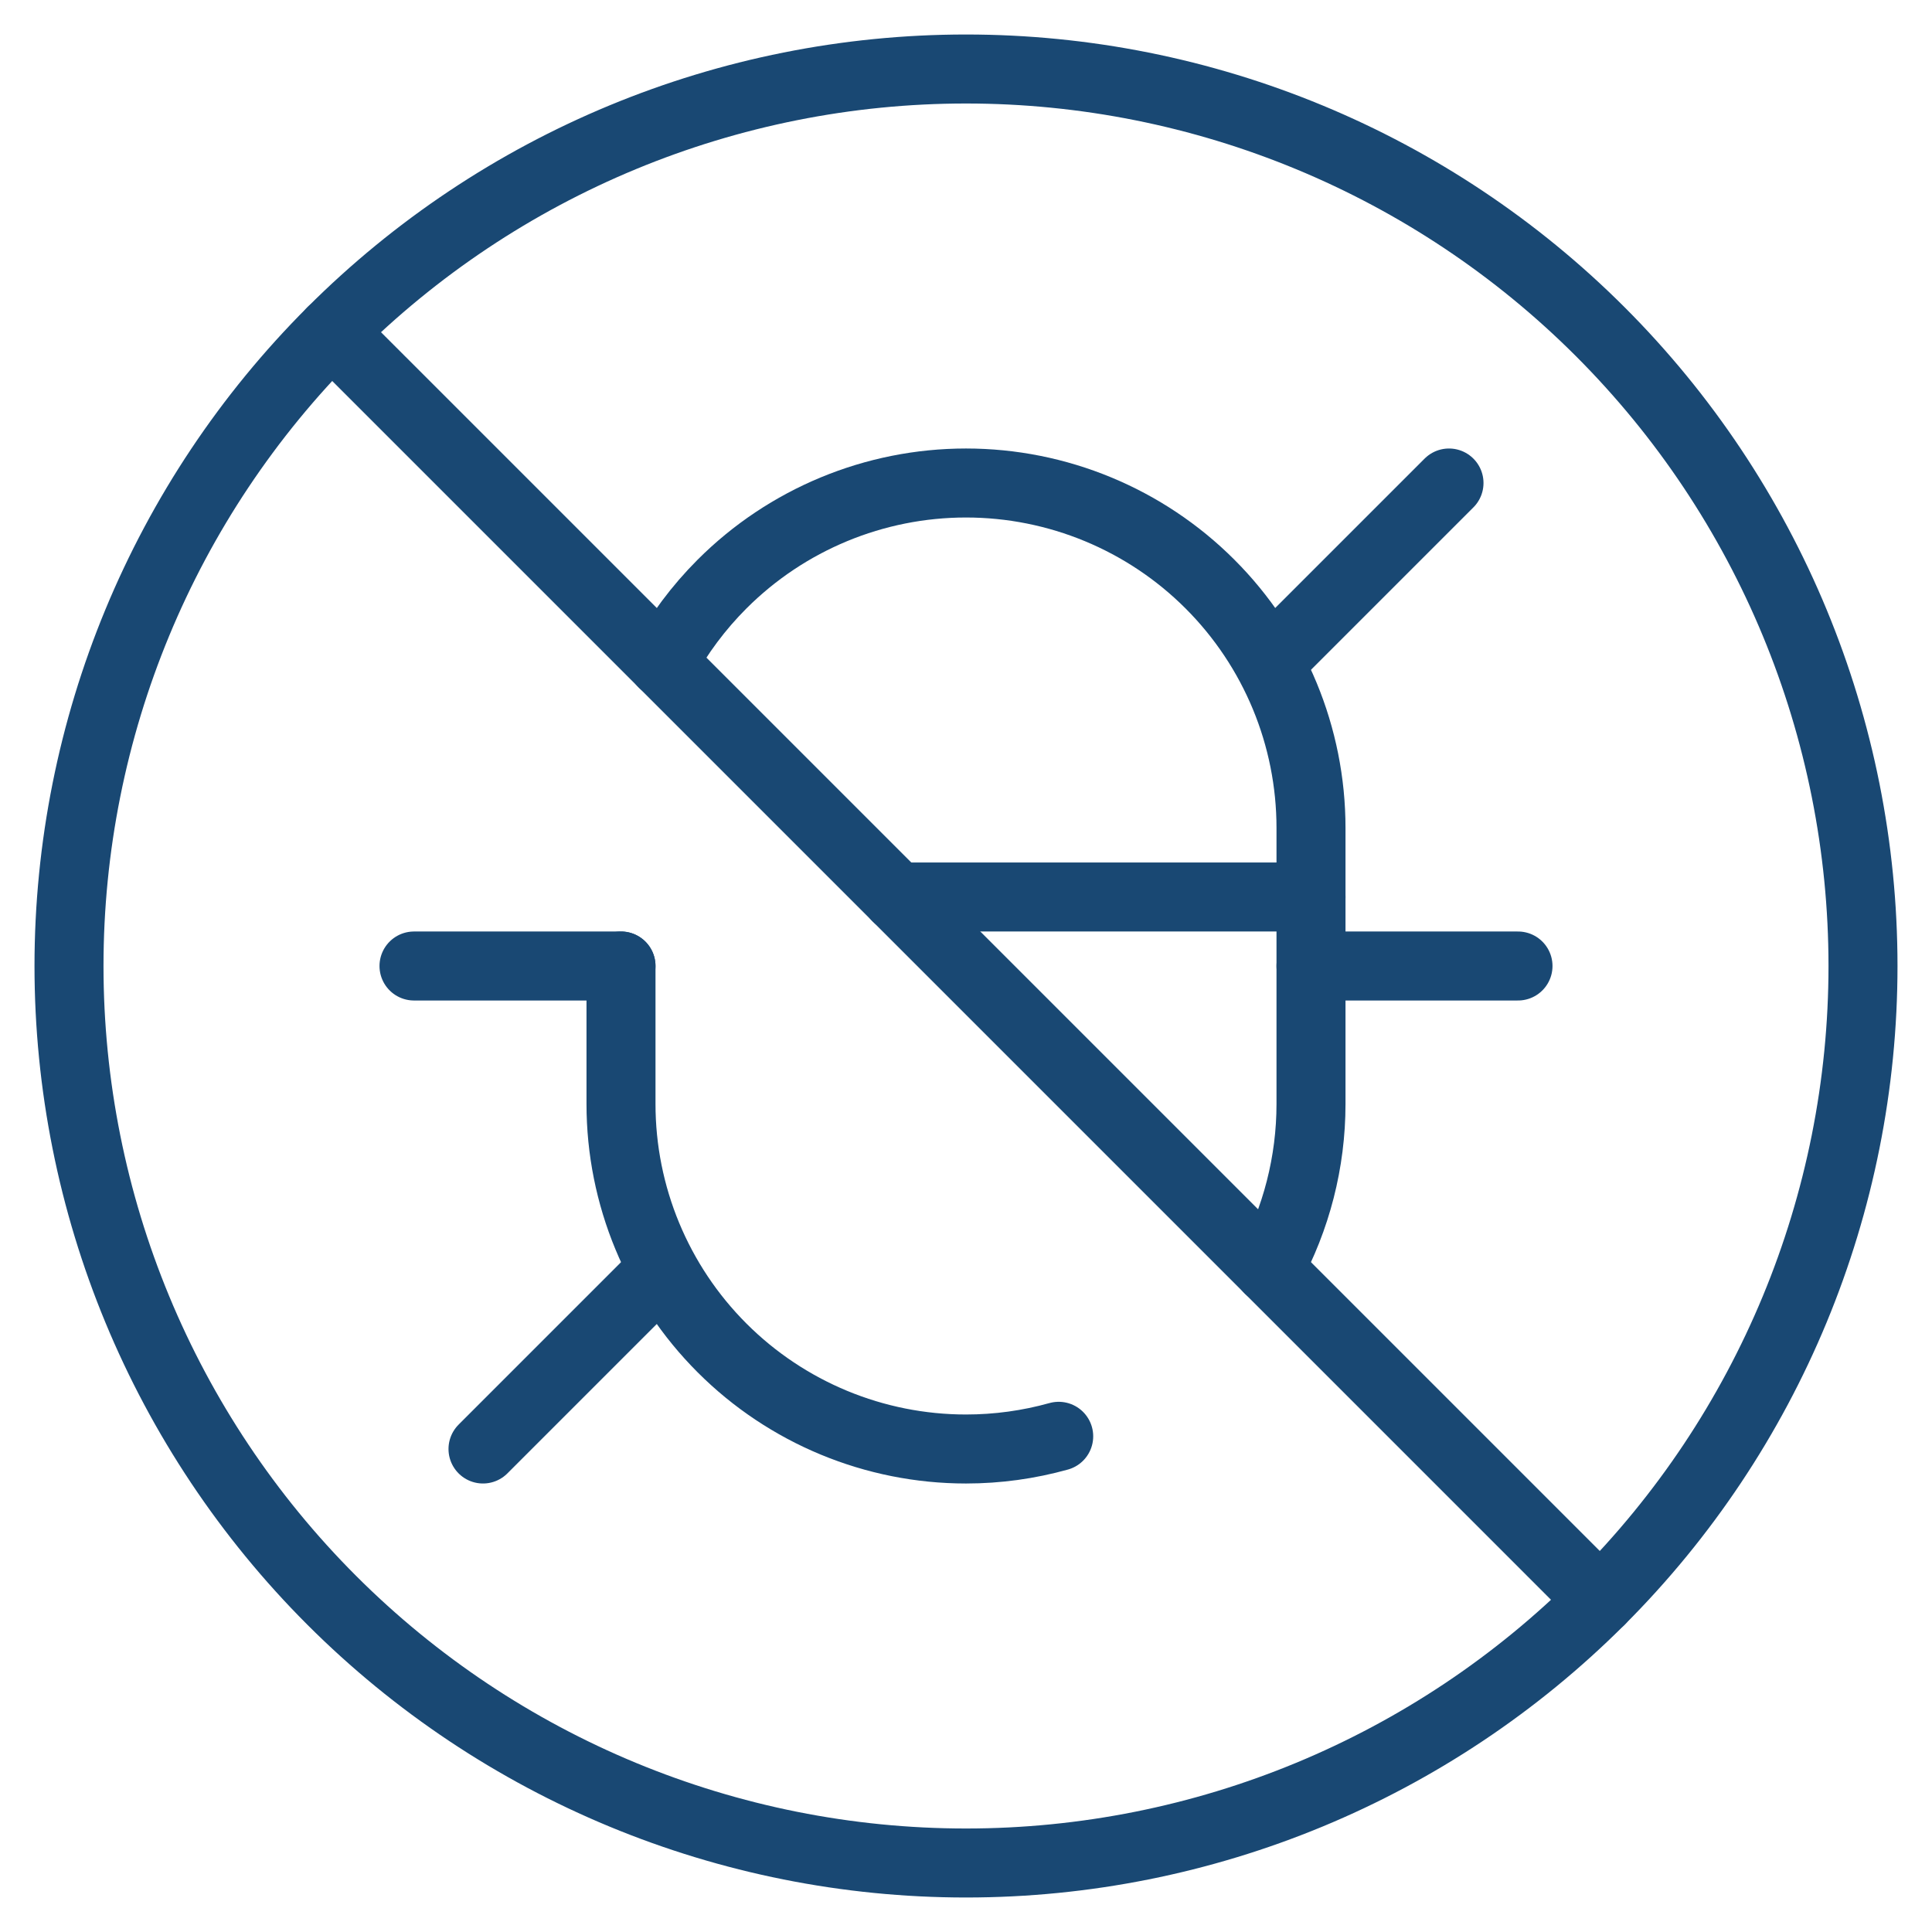
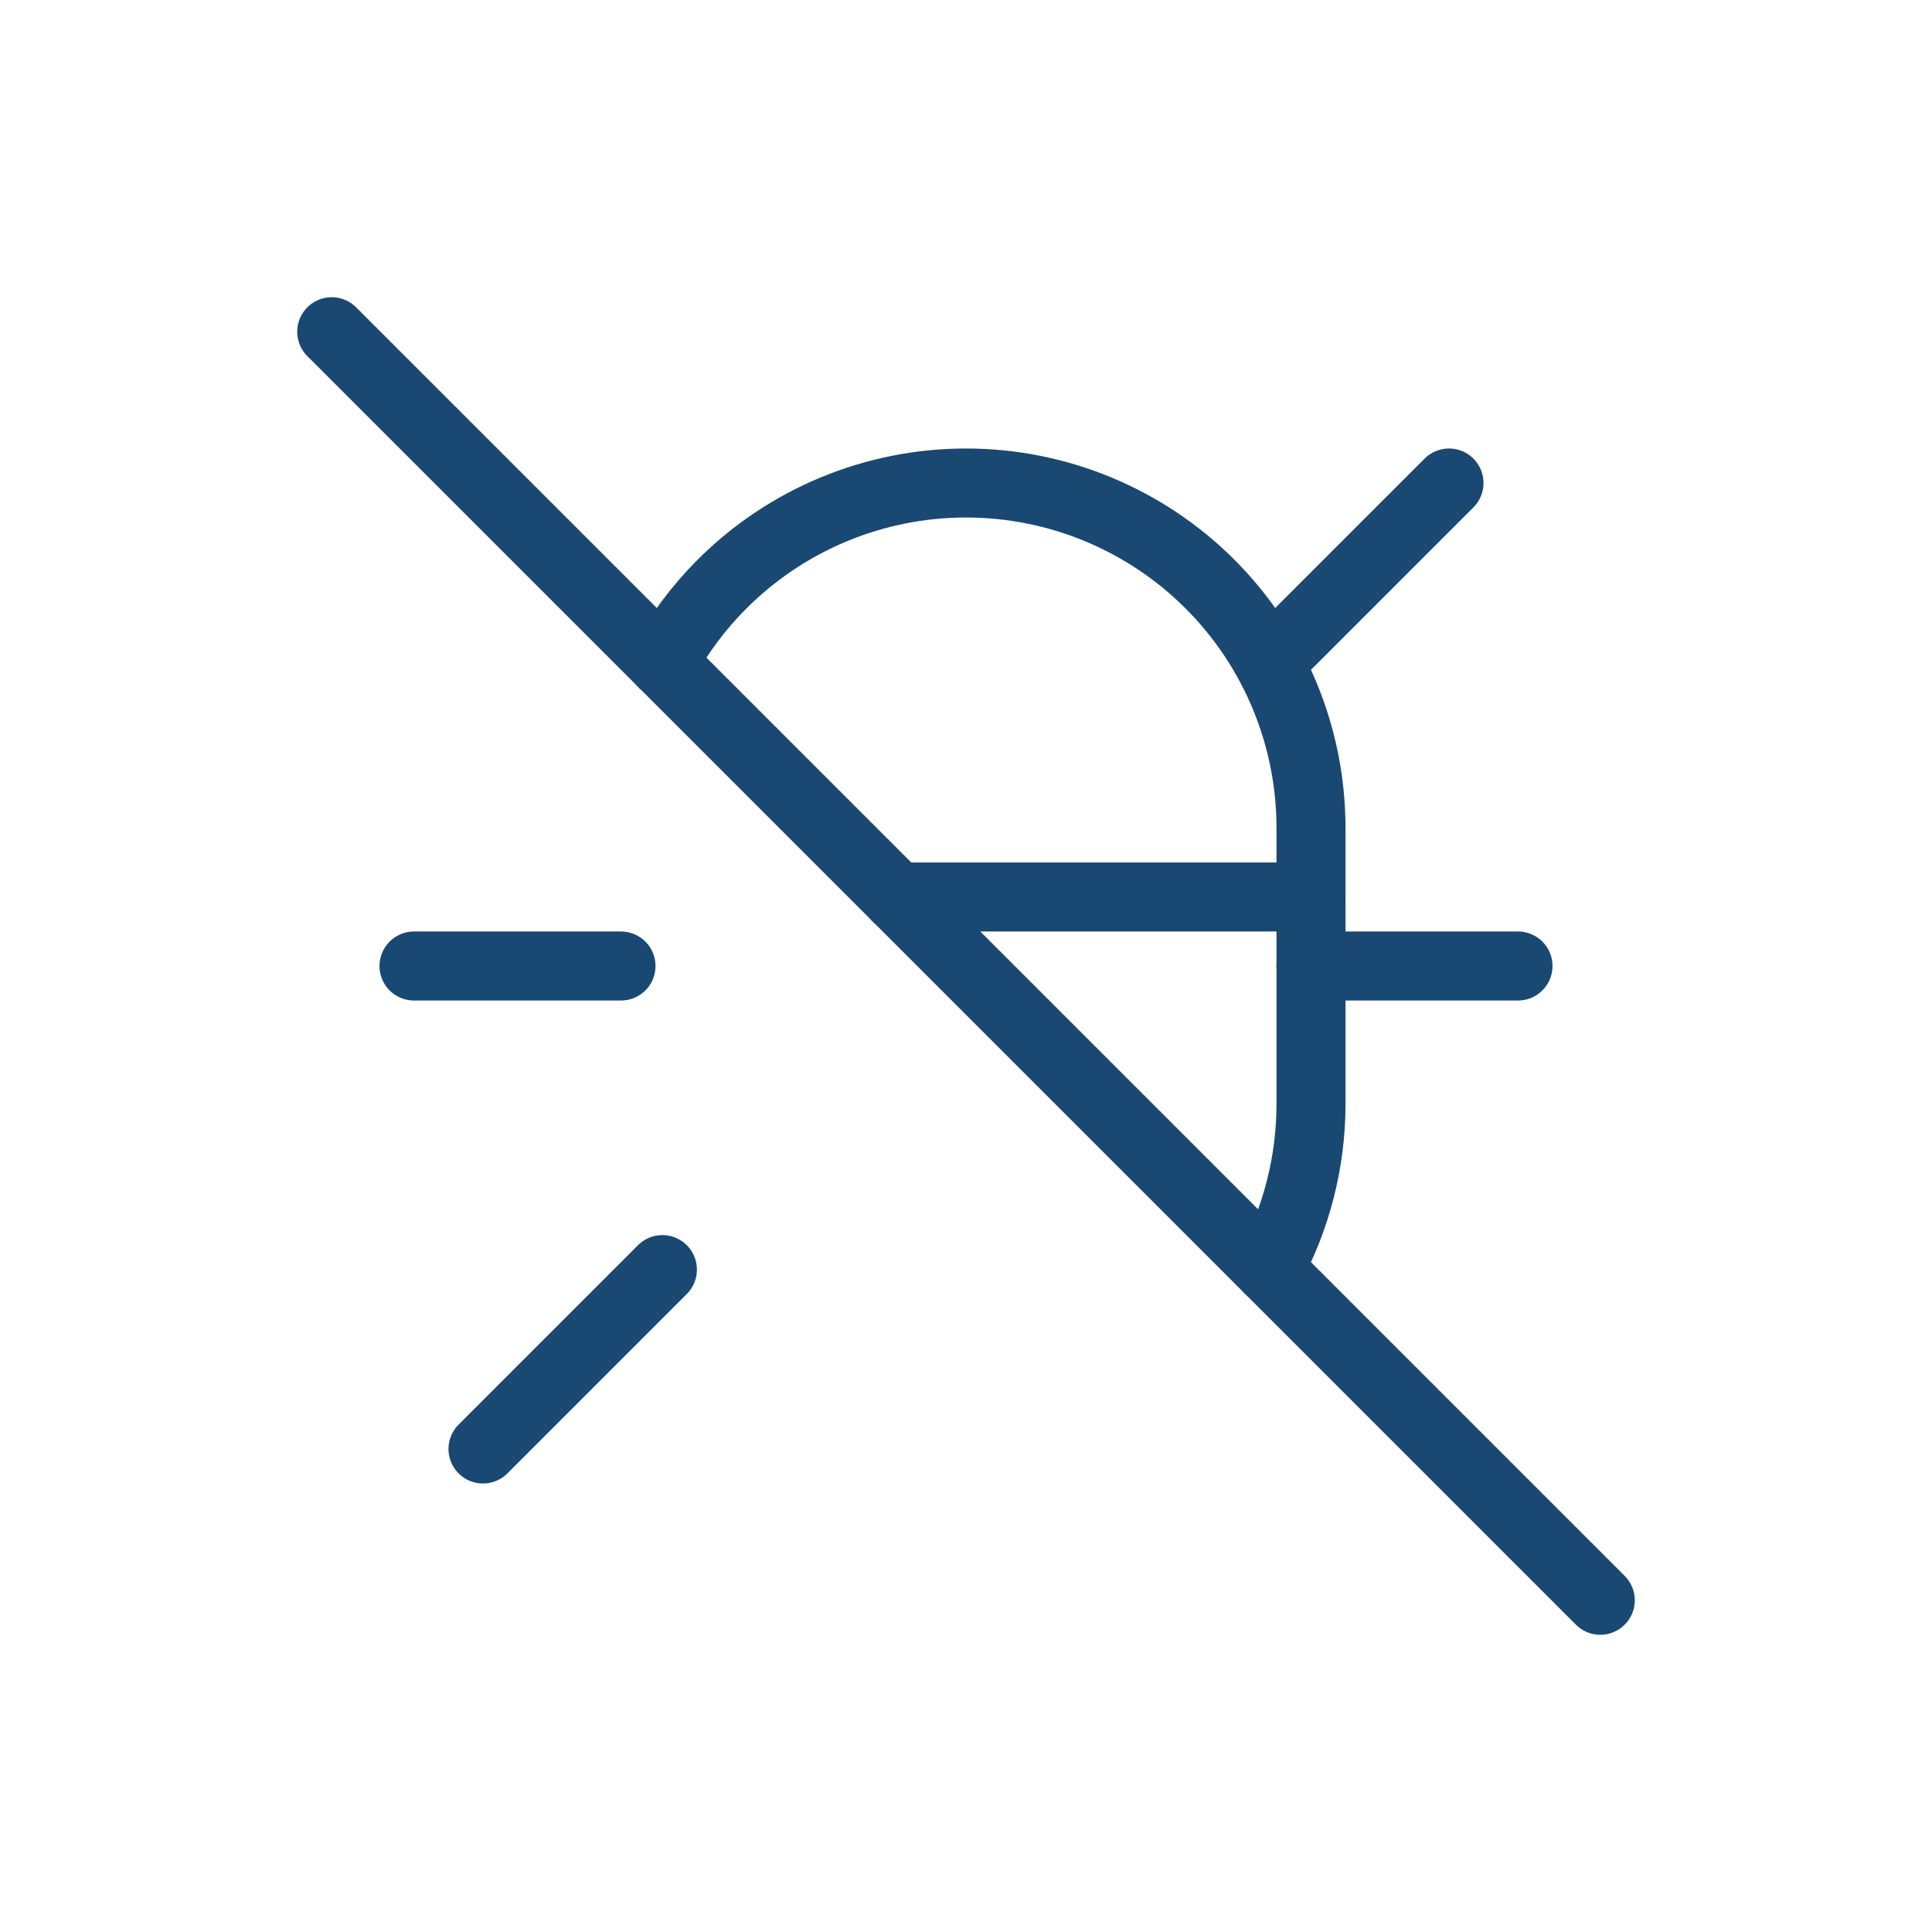
<svg xmlns="http://www.w3.org/2000/svg" width="56" height="56" viewBox="0 0 56 56" fill="none">
  <g id="Bug Antivirus Debugging">
    <g id="bug-antivirus-debugging--code-bug-security-programming-secure-computer-antivirus-block-protection-malware-debugging">
      <path id="Vector" d="M14 42L19.2 36.8" stroke="#194873" stroke-width="2" stroke-linecap="round" stroke-linejoin="round" />
      <path id="Vector_2" d="M18 28H12" stroke="#194873" stroke-width="2" stroke-linecap="round" stroke-linejoin="round" />
      <path id="Vector_3" d="M42 14L36.8 19.2" stroke="#194873" stroke-width="2" stroke-linecap="round" stroke-linejoin="round" />
      <path id="Vector_4" d="M38 28H44" stroke="#194873" stroke-width="2" stroke-linecap="round" stroke-linejoin="round" />
      <path id="Vector_5" d="M26 26H38" stroke="#194873" stroke-width="2" stroke-linecap="round" stroke-linejoin="round" />
-       <path id="Ellipse 977" d="M2 28C2 34.896 4.739 41.509 9.615 46.385C14.491 51.261 21.104 54 28 54C34.896 54 41.509 51.261 46.385 46.385C51.261 41.509 54 34.896 54 28C54 21.104 51.261 14.491 46.385 9.615C41.509 4.739 34.896 2 28 2C21.104 2 14.491 4.739 9.615 9.615C4.739 14.491 2 21.104 2 28Z" stroke="#194873" stroke-width="2" stroke-linecap="round" stroke-linejoin="round" />
      <path id="Vector_6" d="M46.385 46.385L9.615 9.615" stroke="#194873" stroke-width="2" stroke-linecap="round" stroke-linejoin="round" />
      <path id="Vector_7" d="M19.218 19.218C19.672 18.384 20.246 17.612 20.929 16.929C22.804 15.054 25.348 14 28 14C30.652 14 33.196 15.054 35.071 16.929C36.947 18.804 38 21.348 38 24V32C38 33.686 37.574 35.328 36.782 36.782" stroke="#194873" stroke-width="2" stroke-linecap="round" stroke-linejoin="round" />
-       <path id="Vector_8" d="M18 28V32C18 34.652 19.054 37.196 20.929 39.071C22.804 40.946 25.348 42 28 42C28.916 42 29.82 41.874 30.687 41.632" stroke="#194873" stroke-width="2" stroke-linecap="round" stroke-linejoin="round" />
    </g>
  </g>
</svg>